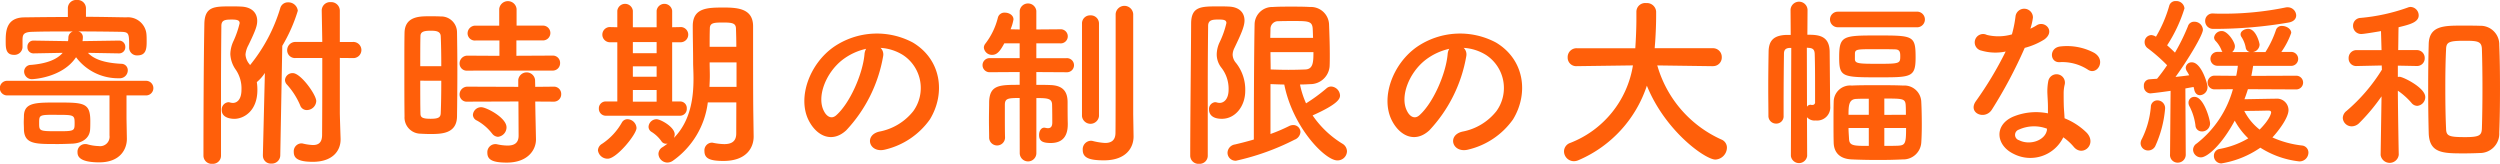
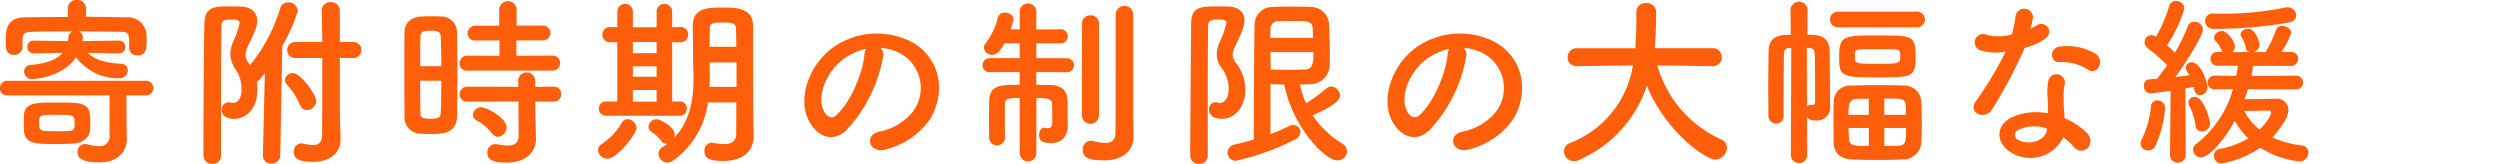
<svg xmlns="http://www.w3.org/2000/svg" width="328.225" height="21.506" viewBox="0 0 328.225 21.506">
  <g id="グループ_3580" data-name="グループ 3580" transform="translate(-948.808 -174.622)">
    <path id="パス_6058" data-name="パス 6058" d="M965.465,192.816v.048c0,1.3-.84,3.073-3.625,3.073-2.736,0-2.856-.889-2.856-1.345a1,1,0,0,1,.985-1.056,1.164,1.164,0,0,1,.287.024,5.986,5.986,0,0,0,1.513.24,1.239,1.239,0,0,0,1.416-1.392v-5.257H949.744a.96.96,0,0,1,0-1.92h18.24a.96.96,0,1,1,0,1.92h-2.567V190.2Zm-1.057-11.185-4.055-.072c.719.768,1.992,1.32,4.391,1.44a.838.838,0,0,1,.841.864,1.049,1.049,0,0,1-1.128,1.032,6.877,6.877,0,0,1-5.664-2.76c-1.8,2.712-5.713,2.88-5.737,2.88a1.012,1.012,0,0,1-1.08-.984.881.881,0,0,1,.887-.888c2.089-.168,3.433-.72,4.177-1.584l-3.816.072H953.2a.792.792,0,0,1-.791-.84.78.78,0,0,1,.791-.84h.025l4.512.072a2.646,2.646,0,0,0,.048-.432.858.858,0,0,1,.6-.841c-1.946,0-3.841,0-5.3.049-1.248.024-1.3.408-1.32,1.032v.984a1.056,1.056,0,0,1-1.128,1.008c-1.081,0-1.081-.936-1.081-1.776,0-1.248.025-3.121,2.449-3.145,1.824-.024,3.744-.048,5.713-.048V175.7a1.082,1.082,0,0,1,1.176-1.08,1.1,1.1,0,0,1,1.2,1.08v1.129c1.8,0,3.6.047,5.281.071a2.436,2.436,0,0,1,2.664,2.257c.024.288.024.6.024.96,0,.936-.1,1.776-1.2,1.776a1.016,1.016,0,0,1-1.1-.984v-.048c0-1.945,0-2.04-1.224-2.064-1.56-.025-3.505-.049-5.449-.049a.768.768,0,0,1,.6.745,3.925,3.925,0,0,1-.047.528l4.775-.072a.819.819,0,0,1,.841.84.8.8,0,0,1-.816.84Zm-8.351,11.9c-2.593,0-4.034,0-4.106-1.872,0-.336-.023-.672-.023-.984s.023-.6.023-.888c.072-1.705,1.537-1.705,4.32-1.705,3.505,0,4.393,0,4.393,2.425,0,.384,0,.744-.023,1.1-.073,1.248-1.153,1.8-2.281,1.872C957.641,193.512,956.848,193.536,956.057,193.536Zm.191-3.84c-2.28,0-2.3,0-2.3,1.08,0,1.032,0,1.08,2.282,1.08,2.351,0,2.375,0,2.375-1.1C958.6,189.72,958.5,189.7,956.248,189.7Z" fill="#ff5f0a" />
    <path id="パス_6059" data-name="パス 6059" d="M983.32,195.048l.264-10.849a5.34,5.34,0,0,1-1.057,1.2,6.828,6.828,0,0,1,.073,1.032c0,2.809-1.825,3.793-3.024,3.793-.408,0-1.656-.1-1.656-1.153a.965.965,0,0,1,.863-1.031,1.026,1.026,0,0,1,.265.047,1.622,1.622,0,0,0,.336.048c.5,0,1.128-.384,1.128-1.752a4.353,4.353,0,0,0-.721-2.568,3.823,3.823,0,0,1-.743-2.112,4.244,4.244,0,0,1,.431-1.728,12.47,12.47,0,0,0,.792-2.305c0-.359-.263-.48-1.007-.48-.889,0-1.393.048-1.393.841-.023,2.232-.047,5.088-.047,8.088v8.953a1.064,1.064,0,0,1-1.129,1.056,1.078,1.078,0,0,1-1.175-1.056c0-4.368.023-12.265.119-17.329.048-2.281,1.32-2.281,3.48-2.281.457,0,.912,0,1.32.024,1.416.048,2.137.816,2.137,1.872,0,.577-.144,1.129-1.152,3.193a3.161,3.161,0,0,0-.384,1.224,2.107,2.107,0,0,0,.5,1.248l.1.144A21.658,21.658,0,0,0,985.6,175.7a1.029,1.029,0,0,1,1.008-.768,1.244,1.244,0,0,1,1.3,1.1,20.891,20.891,0,0,1-2.04,4.608l-.264,14.4a1.1,1.1,0,0,1-1.176,1.056,1.025,1.025,0,0,1-1.1-1.032Zm5.76-5.977a.9.9,0,0,1-.863-.624,9.686,9.686,0,0,0-1.729-2.712.9.9,0,0,1-.263-.624.987.987,0,0,1,1.031-.888c1.033,0,3.072,2.832,3.072,3.673A1.239,1.239,0,0,1,989.08,189.071Zm4.345-6.84v7.2c0,.383.072,2.568.1,3.408v.1c0,1.488-1.056,2.928-3.648,2.928-2.16,0-2.5-.6-2.5-1.32a1.03,1.03,0,0,1,.983-1.1.661.661,0,0,1,.216.024,6.753,6.753,0,0,0,1.32.192c.7,0,1.2-.288,1.2-1.344,0,0,.024-3.289.024-7.129v-2.952h-3.48a1.019,1.019,0,0,1-1.129-1.008,1.076,1.076,0,0,1,1.129-1.1h3.48c-.024-1.513-.049-2.929-.072-4.08v-.049a1.1,1.1,0,0,1,1.176-1.1,1.133,1.133,0,0,1,1.2,1.153v4.08h1.68a1.06,1.06,0,1,1,0,2.112Z" fill="#ff5f0a" />
    <path id="パス_6060" data-name="パス 6060" d="M1005.256,192.216c-.481,0-.937-.024-1.369-.048a2.126,2.126,0,0,1-1.967-2.256c-.024-1.681-.024-4.2-.024-6.553,0-1.7,0-3.312.024-4.441.047-2.16,1.992-2.16,3.264-2.16.5,0,.984,0,1.463.024a2.086,2.086,0,0,1,2.162,2.041c.023,1.368.046,3.192.046,5.04,0,2.232-.023,4.512-.046,6.073C1008.76,192.216,1006.7,192.216,1005.256,192.216Zm1.488-8.9c0-1.512-.024-2.952-.072-3.96-.049-.672-.721-.7-1.32-.7-.865,0-1.344.119-1.344.72-.025.912-.025,2.376-.025,3.936Zm-2.761,1.9c0,1.656,0,3.265.025,4.3,0,.529.263.7,1.344.7.984,0,1.295-.168,1.32-.721.048-1.1.072-2.664.072-4.272Zm6.217-1.32a.942.942,0,0,1-1.055-.936,1.027,1.027,0,0,1,1.055-1.032l4.177.024v-2.016h-3.1a.951.951,0,0,1-1.08-.936,1.017,1.017,0,0,1,1.08-1.009h3.073V175.8a1.146,1.146,0,0,1,2.28,0v2.184h3.408a.974.974,0,1,1,0,1.945h-3.433v2.016l4.729-.024a.951.951,0,0,1,1.009.984.964.964,0,0,1-1.009.984Zm8.88,4.056.025,1.56.072,3.361v.072c0,1.32-1.032,3.024-3.841,3.024-1.968,0-2.544-.432-2.544-1.3a1.061,1.061,0,0,1,1.032-1.128.9.9,0,0,1,.24.024,6.879,6.879,0,0,0,1.369.168c.839,0,1.463-.288,1.463-1.3l-.023-4.489-6.673.024a.942.942,0,0,1-1.055-.936A1.027,1.027,0,0,1,1010.2,186l6.649.024v-.912a1.111,1.111,0,0,1,2.208,0l.023.912,2.4-.024a.951.951,0,0,1,1.009.984.964.964,0,0,1-1.009.984Zm-5.687,4.177a6.45,6.45,0,0,0-1.969-1.681.851.851,0,0,1-.528-.743,1.085,1.085,0,0,1,1.1-1.008c.648,0,3.313,1.368,3.313,2.64a1.255,1.255,0,0,1-1.128,1.248A1.027,1.027,0,0,1,1013.393,192.12Z" fill="#ff5f0a" />
    <path id="パス_6061" data-name="パス 6061" d="M1027.312,194.352a1.041,1.041,0,0,1,.528-.84,8.155,8.155,0,0,0,2.616-2.808.833.833,0,0,1,.743-.433,1.225,1.225,0,0,1,1.177,1.153c0,.84-2.616,4.032-3.769,4.032A1.266,1.266,0,0,1,1027.312,194.352Zm1.08-4.537a.912.912,0,0,1-.96-.936.9.9,0,0,1,.96-.936h1.463v-7.776H1028.8a1,1,0,0,1,0-1.992h.024l1.031.024v-2.16a1.027,1.027,0,0,1,2.041,0v2.16h3.12v-2.16a1.027,1.027,0,0,1,2.041,0v2.16l1.175-.024h.024a1,1,0,0,1,0,1.992h-1.2v7.776h1.031a.868.868,0,0,1,.889.936.886.886,0,0,1-.913.936Zm6.624-9.672h-3.12v1.464h3.12Zm0,3.192h-3.12V184.7h3.12Zm0,3.1h-3.12v1.536h3.12Zm10.464,1.632h-3.744a10.991,10.991,0,0,1-4.584,7.657,1.287,1.287,0,0,1-.72.24,1.189,1.189,0,0,1-1.176-1.152,1.048,1.048,0,0,1,.528-.864,6.936,6.936,0,0,0,.673-.48.6.6,0,0,1-.193.024.725.725,0,0,1-.623-.336,4.482,4.482,0,0,0-1.3-1.224.777.777,0,0,1-.384-.672,1.054,1.054,0,0,1,1.056-.985c.505,0,2.377,1.009,2.377,1.993a1.43,1.43,0,0,1-.1.456c2.256-2.3,2.568-5.449,2.568-7.777,0-.84-.049-1.584-.049-2.112,0-1.7-.047-3.1-.047-4.8,0-2.425,1.992-2.425,4.127-2.425,1.921,0,3.77.216,3.793,2.425v2.592c0,7.417.024,8.185.024,8.5l.049,3.384v.048c0,1.416-.912,3.192-3.961,3.192-1.824,0-2.5-.336-2.5-1.3a1.01,1.01,0,0,1,.935-1.1.668.668,0,0,1,.217.024,8.052,8.052,0,0,0,1.439.168c.913,0,1.584-.312,1.584-1.392Zm.026-5.256h-3.529v.144c0,.48.024,1.032.024,1.632,0,.456-.024.936-.048,1.44h3.553Zm-.026-2.04c0-.864-.023-1.681-.046-2.4-.025-.648-.385-.792-1.584-.792-1.248,0-1.849,0-1.849.792-.024.744-.024,1.56-.024,2.4Z" fill="#ff5f0a" />
    <path id="パス_6062" data-name="パス 6062" d="M1064.753,182.015a18.9,18.9,0,0,1-4.849,9.721c-1.847,1.7-3.864.768-4.92-1.3-1.512-2.976.1-7.44,3.313-9.672a10.027,10.027,0,0,1,10.368-.552c3.72,2.232,4.32,6.648,2.232,10.08a10.027,10.027,0,0,1-5.856,3.961c-2.112.552-2.856-1.872-.792-2.352a7.435,7.435,0,0,0,4.464-2.689,5.178,5.178,0,0,0-1.32-7.344,6.225,6.225,0,0,0-2.976-.96A1.2,1.2,0,0,1,1064.753,182.015Zm-5.329.456c-2.232,1.728-3.432,4.921-2.424,6.769.36.7.984,1.055,1.584.528,1.8-1.584,3.48-5.4,3.721-7.993a1.671,1.671,0,0,1,.216-.744A7.951,7.951,0,0,0,1059.424,182.471Z" fill="#ff5f0a" />
    <path id="パス_6063" data-name="パス 6063" d="M1082.68,187.487c-1.584,0-1.944.073-1.944.912v1.153c0,1.031,0,2.256.024,3.144v.024a1.045,1.045,0,0,1-2.088,0c0-.648-.024-1.488-.024-2.352s.024-1.728.024-2.377c.072-2.232,1.368-2.232,4.008-2.232v-1.68l-3.888.024a.926.926,0,1,1,0-1.848h3.888v-1.944h-2.016c-.528.984-.935,1.512-1.584,1.512a1.062,1.062,0,0,1-1.1-.936.833.833,0,0,1,.169-.5,9.207,9.207,0,0,0,1.679-3.481.881.881,0,0,1,.912-.624c.552,0,1.128.336,1.128.889a5.636,5.636,0,0,1-.384,1.295l1.2.025v-2.448a1.1,1.1,0,0,1,2.184,0v2.448l3.12-.025a.928.928,0,1,1,0,1.849h-3.12v1.944h3.96a.926.926,0,1,1,0,1.848l-3.96-.024v1.68c.648,0,1.273,0,1.824.024,1.584.048,2.281.768,2.281,2.257,0,.7,0,1.943.023,2.76v.144c0,1.392-.551,2.448-2.231,2.448-1.128,0-1.536-.288-1.536-1.056,0-.48.24-.961.7-.961a.978.978,0,0,0,.121.025,1.858,1.858,0,0,0,.336.048c.311,0,.576-.144.576-.744,0,0,0-1.608-.024-2.3,0-.864-.576-.912-2.065-.912v7.225a1.092,1.092,0,1,1-2.184,0Zm8.185-9.768a1.05,1.05,0,0,1,1.1-1.08,1.07,1.07,0,0,1,1.129,1.08v12.145a1.122,1.122,0,0,1-2.233,0Zm6.768,14.785v.048c0,1.44-.959,3.12-3.888,3.12-1.944,0-2.784-.336-2.784-1.368a1.111,1.111,0,0,1,1.032-1.2.984.984,0,0,1,.264.024,8.576,8.576,0,0,0,1.632.264c.72,0,1.344-.264,1.369-1.272.023-.888.023-7.489.023-11.881V176.47a1.155,1.155,0,0,1,2.305,0v13.154Z" fill="#ff5f0a" />
    <path id="パス_6064" data-name="パス 6064" d="M1106.248,196.128a1.078,1.078,0,0,1-1.176-1.056c0-4.368.1-13.153.119-17.329,0-2.281,1.3-2.281,3.553-2.281.481,0,.985,0,1.393.024,1.367.048,2.063.792,2.063,1.825,0,.792-.479,1.848-1.344,3.648a2.083,2.083,0,0,0-.215.84,1.726,1.726,0,0,0,.455,1.1,5.65,5.65,0,0,1,1.2,3.648c0,2.016-1.3,3.673-3.072,3.673-1.37,0-1.681-.7-1.681-1.2a.9.9,0,0,1,.792-.983,1.018,1.018,0,0,1,.264.047,1.631,1.631,0,0,0,.336.048c.552,0,1.176-.48,1.176-1.752a4.49,4.49,0,0,0-.936-2.856,2.805,2.805,0,0,1-.623-1.752,3.855,3.855,0,0,1,.383-1.608,11.876,11.876,0,0,0,.888-2.521c0-.383-.336-.456-.96-.456-.792,0-1.44,0-1.44.841-.024,2.232-.048,5.088-.048,8.088v8.953A1.063,1.063,0,0,1,1106.248,196.128Zm9.361-10.465v6.553a22.28,22.28,0,0,0,2.424-1.032,1.257,1.257,0,0,1,.551-.144.939.939,0,0,1,.961.912,1.176,1.176,0,0,1-.768,1.008,32.122,32.122,0,0,1-7.681,2.76,1.049,1.049,0,0,1-1.127-1.032,1.133,1.133,0,0,1,.983-1.1c.817-.192,1.656-.408,2.472-.648,0-3.7.025-11.617.1-15.1a2.315,2.315,0,0,1,2.376-2.3c.768-.048,1.584-.048,2.424-.048.817,0,1.682,0,2.473.048a2.385,2.385,0,0,1,2.5,2.233c.049,1.272.1,2.688.1,4.056,0,.5,0,1.032-.024,1.512a2.545,2.545,0,0,1-2.545,2.328c-.431.024-.863.048-1.343.048a11.734,11.734,0,0,0,.793,2.473,22.089,22.089,0,0,0,2.687-1.969.931.931,0,0,1,.625-.24,1.241,1.241,0,0,1,1.151,1.176c0,.432-.264,1.128-3.6,2.617a12.815,12.815,0,0,0,3.889,3.7,1.192,1.192,0,0,1,.623,1.008,1.236,1.236,0,0,1-1.272,1.2c-1.584,0-5.832-4.3-6.961-9.961C1116.809,185.711,1116.209,185.687,1115.609,185.663Zm5.592-6.072c-.023-.432-.023-.841-.049-1.224-.07-.96-.576-.985-2.47-.985-.7,0-1.416,0-1.993.025a1,1,0,0,0-1.08.984c0,.408-.025.792-.025,1.2Zm-5.592,1.872c0,.792.024,1.536.024,2.28.695.024,1.535.048,2.351.048s1.61-.024,2.209-.048c1.008-.048,1.057-.936,1.057-2.28Z" fill="#ff5f0a" />
    <path id="パス_6065" data-name="パス 6065" d="M1141.313,182.015a18.89,18.89,0,0,1-4.848,9.721c-1.848,1.7-3.865.768-4.92-1.3-1.514-2.976.1-7.44,3.31-9.672a10.031,10.031,0,0,1,10.37-.552c3.72,2.232,4.32,6.648,2.232,10.08a10.028,10.028,0,0,1-5.855,3.961c-2.114.552-2.858-1.872-.793-2.352a7.434,7.434,0,0,0,4.464-2.689,5.179,5.179,0,0,0-1.32-7.344,6.218,6.218,0,0,0-2.976-.96A1.2,1.2,0,0,1,1141.313,182.015Zm-5.329.456c-2.232,1.728-3.431,4.921-2.423,6.769.359.7.984,1.055,1.584.528,1.8-1.584,3.48-5.4,3.72-7.993a1.713,1.713,0,0,1,.215-.744A7.959,7.959,0,0,0,1135.984,182.471Z" fill="#ff5f0a" />
    <path id="パス_6066" data-name="パス 6066" d="M1173.666,183.311l-7.273-.1a15.247,15.247,0,0,0,8.4,9.721,1.149,1.149,0,0,1,.744,1.08,1.6,1.6,0,0,1-1.512,1.56c-1.32,0-6.576-3.72-9-9.7a16.12,16.12,0,0,1-8.953,9.769,1.564,1.564,0,0,1-.625.144,1.3,1.3,0,0,1-1.3-1.3,1.188,1.188,0,0,1,.817-1.1,13.144,13.144,0,0,0,8.232-10.177l-7.346.1h-.023a1.119,1.119,0,0,1-1.2-1.152,1.162,1.162,0,0,1,1.222-1.2h7.657c.144-2.136.144-3.625.144-3.816v-.985a1.149,1.149,0,0,1,1.274-1.128,1.214,1.214,0,0,1,1.318,1.1v.529c0,1.128-.047,2.255-.119,3.36l-.072.936h7.609a1.152,1.152,0,0,1,1.2,1.176,1.133,1.133,0,0,1-1.176,1.176Z" fill="#ff5f0a" />
    <path id="パス_6067" data-name="パス 6067" d="M1183.984,180.911h-.191c-.553.024-.768.264-.768.768-.025,1.776-.048,4.3-.048,6.576v1.584a.951.951,0,0,1-.985,1.009,1,1,0,0,1-1.008-1.033c0-1.08-.023-2.3-.023-3.552,0-1.752.023-3.5.047-4.872.025-1.44.672-2.136,2.353-2.184h.551l-.023-3.312a1.118,1.118,0,0,1,2.232,0l-.023,3.288c1.343,0,2.879.047,2.927,2.184.024,1.9.047,6.264.073,7.056v.144a1.722,1.722,0,0,1-1.9,1.872,1.33,1.33,0,0,1-1.152-.431l.023,5.088a1.077,1.077,0,0,1-2.136,0Zm2.065,7.729a.527.527,0,0,1,.48-.265,1.109,1.109,0,0,0,.119.024h.1a.333.333,0,0,0,.361-.383v-1.609c0-1.416,0-3.432-.048-4.728-.024-.456-.168-.72-.721-.768-.1,0-.215-.024-.311-.024Zm4.008-10.441a1.021,1.021,0,0,1,0-2.041h10.56a1.027,1.027,0,0,1,0,2.041Zm8.545,17.353c-.959.048-2.065.072-3.145.072-1.248,0-2.473-.024-3.48-.072-1.631-.048-2.375-.912-2.424-2.16-.024-.84-.024-1.776-.024-2.712s0-1.872.024-2.689a2.156,2.156,0,0,1,2.377-2.136c.935-.048,2.111-.048,3.312-.048,1.176,0,2.4,0,3.432.048a2.217,2.217,0,0,1,2.377,2.112c.047.888.07,1.992.07,3.073,0,.84-.023,1.656-.07,2.328A2.373,2.373,0,0,1,1198.6,195.552Zm-2.977-10.777c-4.943,0-5.352,0-5.352-2.616,0-2.856.481-2.88,5.065-2.88,4.68,0,4.969.024,4.969,2.9C1200.307,184.751,1199.73,184.775,1195.625,184.775Zm-1.463,2.808c-.625,0-1.152,0-1.609.024-.985.024-1.055.792-1.055,2.089h2.664Zm0,3.841H1191.5c0,.5.047.984.07,1.464.049.888.649.888,2.594.888Zm-1.824-9.073c0,.624.455.648,3.1.648,2.736,0,2.855-.048,2.855-.96,0-.528-.023-.936-.719-.936-.744-.024-1.728-.024-2.664-.024-2.185,0-2.521,0-2.568.528Zm6.695,7.345c0-.432,0-.841-.023-1.224-.049-.912-.36-.912-2.809-.912V189.7Zm-2.832,1.728v2.352c.625,0,1.248,0,1.8-.024.959-.048,1.057-.312,1.057-2.328Z" fill="#ff5f0a" />
    <path id="パス_6068" data-name="パス 6068" d="M1208.969,181.271a1.1,1.1,0,1,1,.695-2.064,6.411,6.411,0,0,0,3.289-.072,15.579,15.579,0,0,0,.481-2.425,1.149,1.149,0,0,1,2.279.216,8.074,8.074,0,0,1-.336,1.465,7.231,7.231,0,0,0,.768-.409c1.08-.768,2.593.721,1.056,1.825a9.157,9.157,0,0,1-2.568,1.1,60.717,60.717,0,0,1-4.3,8.089c-.889,1.439-3.193.5-2.137-1.057a46.83,46.83,0,0,0,3.936-6.552A6.565,6.565,0,0,1,1208.969,181.271Zm4.129,13.513c-2.233-1.128-2.5-3.721-.026-4.825a7.869,7.869,0,0,1,4.61-.456v-.839c0-.6-.049-1.2-.073-1.8a7.166,7.166,0,0,1,.121-1.608,1.1,1.1,0,0,1,2.161.432,4.738,4.738,0,0,0-.145,1.128c0,.552,0,1.152.024,1.849.023.456.072.96.095,1.487a8.734,8.734,0,0,1,2.93,1.921c1.367,1.512-.576,3.216-1.729,1.824a6.961,6.961,0,0,0-1.369-1.248A4.806,4.806,0,0,1,1213.1,194.784Zm.767-3.144a.729.729,0,0,0,.024,1.392c1.441.72,3.384.024,3.648-1.272.026-.072,0-.168.026-.24A4.812,4.812,0,0,0,1213.865,191.64Zm5.352-8.857c-1.319.072-1.416-1.92.121-2.064a7.591,7.591,0,0,1,4.416.84c1.633.984.385,2.976-.791,2.232A6.177,6.177,0,0,0,1219.217,182.783Z" fill="#ff5f0a" />
    <path id="パス_6069" data-name="パス 6069" d="M1230.855,194.376a.968.968,0,0,1-1.007-.936,1.187,1.187,0,0,1,.168-.576,11.679,11.679,0,0,0,1.175-4.2.858.858,0,0,1,.866-.865,1.016,1.016,0,0,1,1.007,1.08,14.728,14.728,0,0,1-1.3,4.945A1.039,1.039,0,0,1,1230.855,194.376Zm2.858.5.072-8.329c-1.633.241-2.64.336-2.666.336a.9.9,0,0,1-.84-.984.788.788,0,0,1,.721-.864q.43-.036,1.008-.072c.408-.5.865-1.1,1.32-1.776a21.112,21.112,0,0,0-2.545-2.232.97.97,0,0,1-.408-.792.913.913,0,0,1,.889-.937,1.368,1.368,0,0,1,.6.217,17.145,17.145,0,0,0,1.729-4.009.847.847,0,0,1,.888-.672,1.066,1.066,0,0,1,1.127.961,19.235,19.235,0,0,1-2.279,4.848c.36.312.744.672,1.031.96a26.376,26.376,0,0,0,1.7-3.456.833.833,0,0,1,.84-.6,1.112,1.112,0,0,1,1.129,1.056c0,.648-1.873,3.816-3.6,6.192.648-.072,1.3-.144,1.8-.216a4.549,4.549,0,0,0-.287-.5.951.951,0,0,1-.168-.5.758.758,0,0,1,.815-.7c1.2,0,2.041,2.736,2.041,3.216a1.051,1.051,0,0,1-.985,1.1c-.359,0-.671-.24-.767-.792l-.072-.288c-.313.048-.672.12-1.08.192l.048,8.641a1.047,1.047,0,0,1-1.056,1.1,1,1,0,0,1-1.008-1.08Zm4.176-3a.817.817,0,0,1-.84-.792,7.359,7.359,0,0,0-.793-2.521.945.945,0,0,1-.119-.48.757.757,0,0,1,.791-.744c1.224,0,2.041,3,2.041,3.505A1.049,1.049,0,0,1,1237.889,191.88Zm6.049-5.545c-.145.457-.29.888-.458,1.32,1.344-.024,3.77-.072,4.129-.072a1.513,1.513,0,0,1,1.657,1.488c0,1.056-1.416,2.857-2.112,3.6a13.025,13.025,0,0,0,3.864,1.056.931.931,0,0,1,.863.936,1.168,1.168,0,0,1-1.223,1.152,12,12,0,0,1-5.09-1.8,12.535,12.535,0,0,1-5.111,2.064.976.976,0,0,1-.984-1.008.888.888,0,0,1,.744-.888,11.4,11.4,0,0,0,3.767-1.392,9.376,9.376,0,0,1-1.775-2.328c-1.7,3.168-3.6,4.824-4.441,4.824a1.036,1.036,0,0,1-1.032-1.008,1,1,0,0,1,.481-.816,13.614,13.614,0,0,0,4.752-7.129l-2.424.024a.9.9,0,1,1,0-1.8l2.855.024a12.87,12.87,0,0,0,.217-1.32h-2.687a.912.912,0,1,1,0-1.824h.672a.514.514,0,0,1-.122-.192,3.7,3.7,0,0,0-.791-1.248.678.678,0,0,1-.193-.457,1,1,0,0,1,1.033-.839c.744,0,1.7,1.44,1.7,1.992a1.015,1.015,0,0,1-.359.768h2.328a.693.693,0,0,1-.553-.6,3.853,3.853,0,0,0-.576-1.416.6.6,0,0,1-.095-.312c0-.432.529-.72,1.007-.72,1.01,0,1.489,1.848,1.489,2.088a1.046,1.046,0,0,1-.887.96h1.656a13.2,13.2,0,0,0,1.391-2.928.781.781,0,0,1,.793-.5c.576,0,1.2.384,1.2.912a10.129,10.129,0,0,1-1.3,2.5h1.2a.917.917,0,1,1,0,1.824h-4.9c-.072.432-.145.888-.24,1.32l5.9-.024a.9.9,0,1,1,0,1.8Zm-4.514-7.92a1.028,1.028,0,0,1-1.1-1.033.965.965,0,0,1,1.057-.984h.047c.385.024.769.024,1.2.024a40.14,40.14,0,0,0,8.256-.816,1.029,1.029,0,0,1,.265-.023,1.113,1.113,0,0,1,1.127,1.056c0,.407-.263.792-.935.936A57.607,57.607,0,0,1,1239.424,178.415Zm7.56,10.969c0-.217-.214-.24-.359-.24s-1.871.047-3.168.047a7.32,7.32,0,0,0,2.016,2.449C1246.842,190.271,1246.984,189.479,1246.984,189.384Z" fill="#ff5f0a" />
-     <path id="パス_6070" data-name="パス 6070" d="M1263.736,194.976a1.2,1.2,0,0,1-2.375,0v-.024l.119-7.681a24.921,24.921,0,0,1-2.951,3.529,1.41,1.41,0,0,1-.961.408,1.164,1.164,0,0,1-1.175-1.1,1.2,1.2,0,0,1,.48-.913,22.963,22.963,0,0,0,4.656-5.424l-.025-.552-3.264.072h-.023a.987.987,0,0,1-1.057-1.032,1.025,1.025,0,0,1,1.08-1.056h3.24l-.072-2.5c-.383.071-2.232.383-2.568.383a1.065,1.065,0,0,1-1.1-1.08,1.017,1.017,0,0,1,.961-1.031,24.768,24.768,0,0,0,6.241-1.369.978.978,0,0,1,.359-.072,1.109,1.109,0,0,1,1.057,1.105c0,.936-1.274,1.223-2.641,1.56-.024.551-.024,1.7-.049,3h2.4a1.026,1.026,0,0,1,1.081,1.056,1,1,0,0,1-1.055,1.032h-.026l-2.447-.048v1.488a.9.9,0,0,1,.24-.024c.409,0,3.36,1.416,3.36,2.664a1.155,1.155,0,0,1-1.057,1.153.991.991,0,0,1-.767-.409,9.438,9.438,0,0,0-1.776-1.584c.024,3.6.119,8.425.119,8.425Zm8.618-.216c-2.809,0-4.608,0-4.68-2.688-.049-1.848-.072-3.841-.072-5.857s.023-4.008.072-5.832c.072-2.352,1.943-2.4,4.32-2.4.84,0,1.752,0,2.4.024a2.459,2.459,0,0,1,2.543,2.545c.072,1.728.095,3.7.095,5.688s-.023,3.985-.095,5.785a2.545,2.545,0,0,1-2.592,2.688C1273.842,194.736,1273.1,194.76,1272.354,194.76Zm.121-2.136c1.894,0,2.16-.24,2.183-1.2.047-1.536.072-3.384.072-5.233,0-1.824-.025-3.648-.072-5.088-.023-1.08-.576-1.128-2.328-1.128-2.041,0-2.353.192-2.377,1.128-.072,1.416-.1,3.168-.1,4.92,0,1.944.024,3.889.1,5.473C1269.977,192.48,1270.289,192.624,1272.475,192.624Z" fill="#ff5f0a" />
  </g>
</svg>